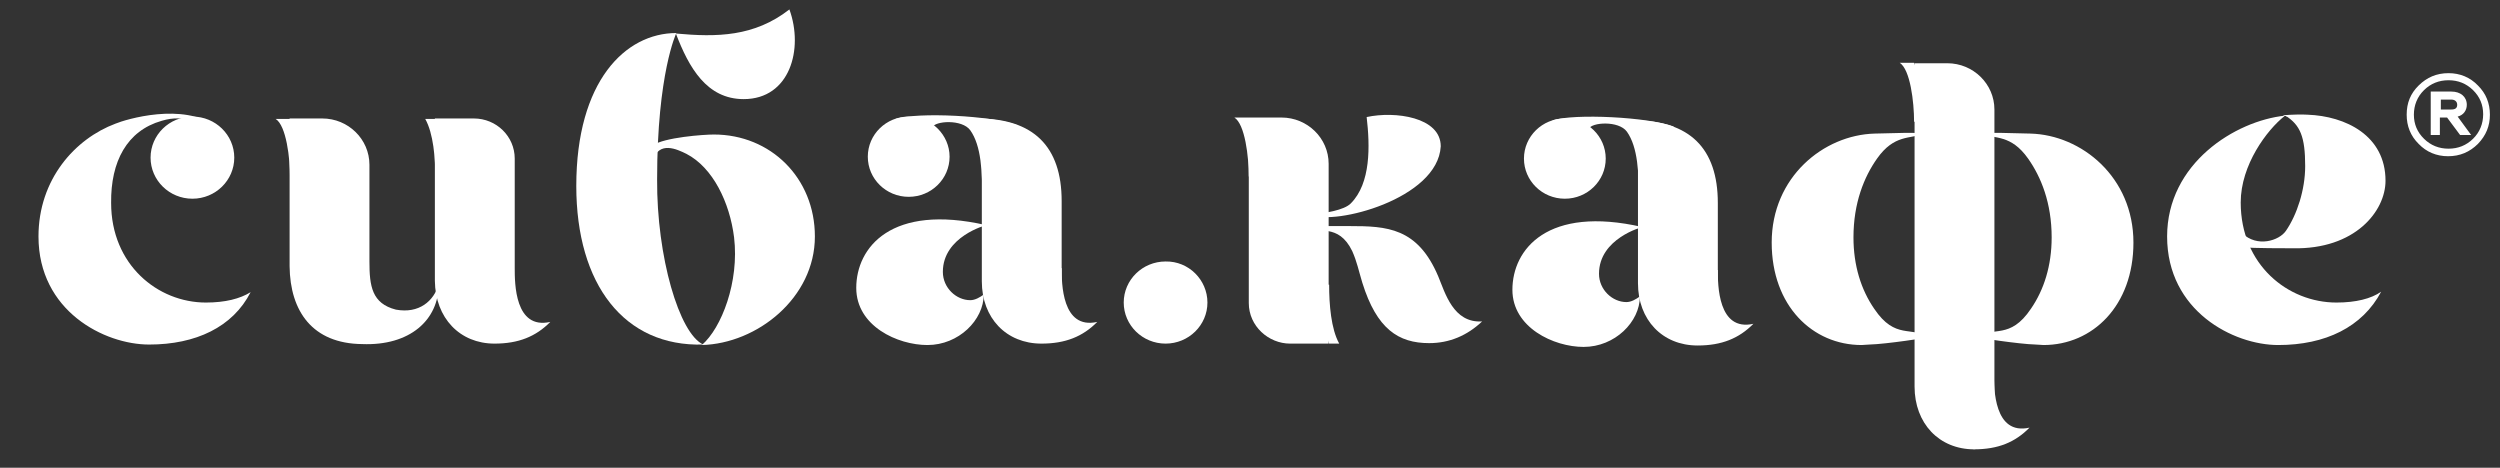
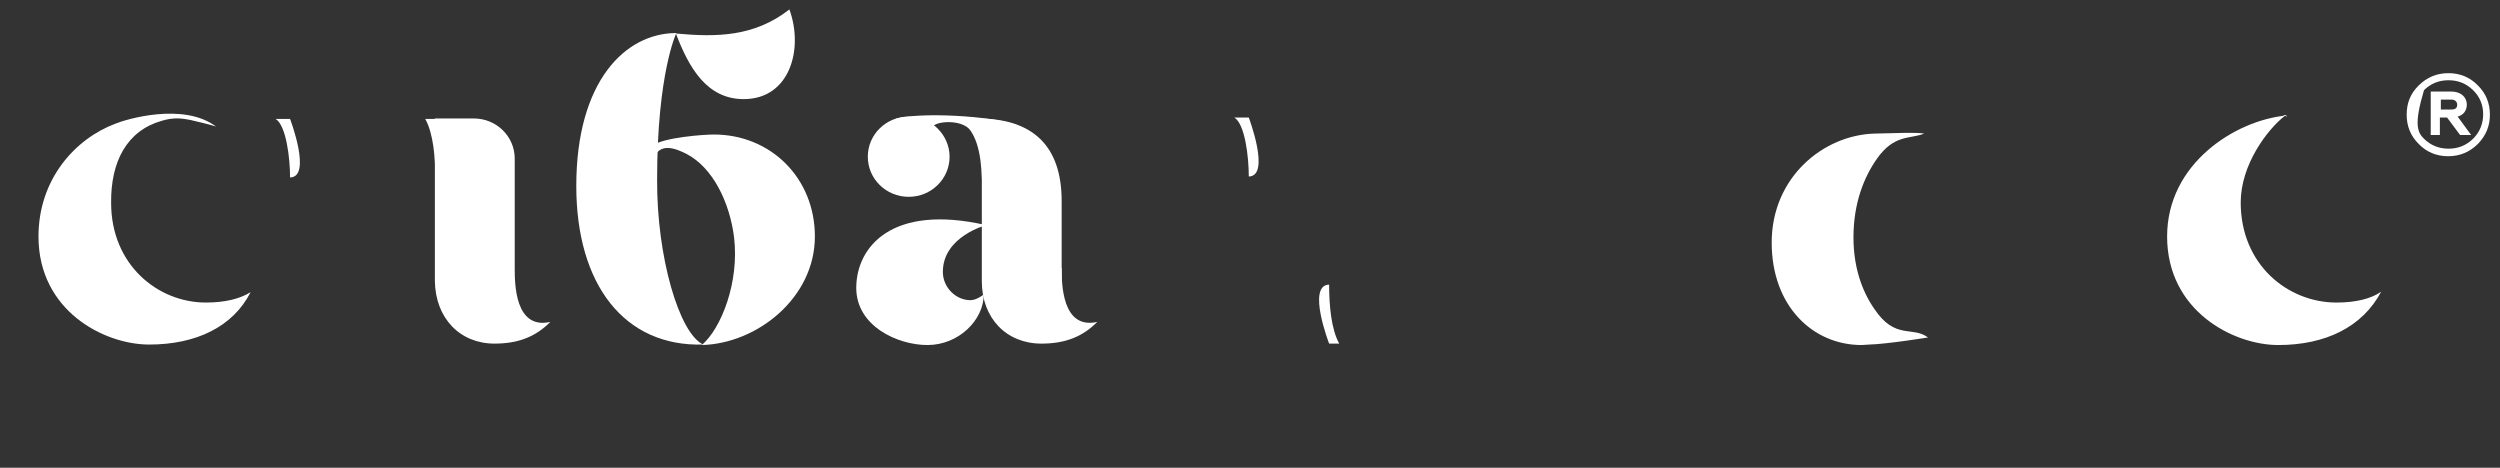
<svg xmlns="http://www.w3.org/2000/svg" width="155" height="29" viewBox="0 0 155 29" fill="none">
  <rect x="0" y="0" width="155" height="29" fill="#333333" stroke="none" />
-   <path d="M151.332 6.789H151.988C152.226 6.789 152.346 6.701 152.346 6.496C152.346 6.292 152.196 6.175 151.988 6.175H151.332V6.789ZM150.705 8.369V5.677H151.988C152.554 5.677 152.942 5.999 152.942 6.496C152.942 6.848 152.733 7.14 152.375 7.228L153.21 8.369H152.525L151.719 7.287H151.272V8.369H150.705ZM153.33 8.603C153.747 8.194 153.956 7.667 153.956 7.082C153.956 6.496 153.747 5.999 153.33 5.589C152.912 5.18 152.405 4.975 151.809 4.975C151.212 4.975 150.705 5.18 150.288 5.589C149.87 5.999 149.661 6.526 149.661 7.111C149.661 7.696 149.87 8.194 150.288 8.603C150.705 9.013 151.212 9.218 151.809 9.218C152.405 9.218 152.912 9.013 153.33 8.603ZM149.96 5.297C150.467 4.799 151.063 4.536 151.809 4.536C152.525 4.536 153.151 4.799 153.628 5.297C154.135 5.794 154.374 6.409 154.374 7.111C154.374 7.813 154.135 8.399 153.628 8.925C153.121 9.423 152.525 9.686 151.779 9.686C151.063 9.686 150.437 9.423 149.96 8.925C149.453 8.428 149.214 7.813 149.214 7.111C149.214 6.379 149.453 5.794 149.96 5.297ZM115.422 21.392C112.38 21.392 109.845 18.963 109.845 15.041C109.845 10.974 113.066 8.369 116.228 8.282C117.6 8.252 118.793 8.194 119.3 8.282C118.435 8.633 117.45 8.311 116.377 9.832C115.571 10.974 114.915 12.583 114.915 14.72C114.915 16.475 115.393 17.968 116.198 19.138C117.51 21.099 118.554 20.192 119.538 20.923C119.538 20.923 117.003 21.333 115.9 21.362C115.721 21.362 115.571 21.392 115.422 21.392ZM141.251 21.392C138.477 21.392 134.361 19.285 134.361 14.661C134.361 10.125 138.596 7.491 141.668 7.17C141.698 7.17 141.668 7.17 141.638 7.199C140.565 8.047 138.924 10.213 138.924 12.554C138.924 16.417 141.847 18.758 144.86 18.758C146.053 18.758 147.007 18.524 147.633 18.085C146.47 20.279 144.174 21.392 141.251 21.392Z" fill="white" />
-   <path d="M147.902 11.208C147.902 13.081 146.023 15.48 142.145 15.393C141.728 15.393 139.67 15.393 139.133 15.334C139.252 15.305 138.924 14.398 139.014 14.456C139.938 15.363 141.31 14.924 141.728 14.31C142.414 13.315 142.921 11.764 142.921 10.301C142.921 8.486 142.623 7.755 141.698 7.17C141.668 7.17 141.638 7.14 141.638 7.14C141.996 7.111 142.712 7.082 143.07 7.111C145.426 7.199 147.902 8.399 147.902 11.208ZM74.861 18.758C74.861 20.163 73.697 21.304 72.266 21.304C70.834 21.304 69.671 20.163 69.671 18.758C69.671 17.353 70.834 16.212 72.266 16.212C73.697 16.183 74.861 17.353 74.861 18.758ZM89.176 17.148C87.894 14.105 85.985 14.017 83.659 14.017H81.124C81.69 14.573 82.973 13.783 83.838 15.568C84.136 16.241 84.225 16.739 84.464 17.529C85.359 20.397 86.701 21.274 88.61 21.274C89.862 21.274 90.966 20.806 91.891 19.928C90.101 20.045 89.594 18.143 89.176 17.148ZM81.332 13.315C78.976 13.344 82.913 13.461 83.748 12.613C85.001 11.354 84.941 9.042 84.733 7.257C86.492 6.877 89.326 7.257 89.326 9.072C89.147 12.349 82.704 13.988 81.332 13.315ZM118.673 3.892H117.779C118.435 4.302 118.673 6.321 118.673 7.55C120.045 7.55 118.673 3.892 118.673 3.892Z" fill="white" />
-   <path d="M123.654 6.789C123.654 5.209 122.342 3.921 120.731 3.921H118.703V23.967C118.703 26.249 120.224 27.859 122.401 27.859L123.654 26.103V6.789Z" fill="white" />
-   <path d="M122.372 27.859C123.893 27.859 124.937 27.42 125.831 26.513C123.624 27.01 123.624 24.084 123.624 23.147C122.282 23.177 122.372 27.859 122.372 27.859ZM82.406 21.304H79.99C78.648 21.304 77.425 20.221 77.425 18.787V7.287H79.454C81.064 7.287 82.376 8.574 82.376 10.154V21.304H82.406Z" fill="white" />
+   <path d="M151.332 6.789H151.988C152.226 6.789 152.346 6.701 152.346 6.496C152.346 6.292 152.196 6.175 151.988 6.175H151.332V6.789ZM150.705 8.369V5.677H151.988C152.554 5.677 152.942 5.999 152.942 6.496C152.942 6.848 152.733 7.14 152.375 7.228L153.21 8.369H152.525L151.719 7.287H151.272V8.369H150.705ZM153.33 8.603C153.747 8.194 153.956 7.667 153.956 7.082C153.956 6.496 153.747 5.999 153.33 5.589C152.912 5.18 152.405 4.975 151.809 4.975C151.212 4.975 150.705 5.18 150.288 5.589C149.661 7.696 149.87 8.194 150.288 8.603C150.705 9.013 151.212 9.218 151.809 9.218C152.405 9.218 152.912 9.013 153.33 8.603ZM149.96 5.297C150.467 4.799 151.063 4.536 151.809 4.536C152.525 4.536 153.151 4.799 153.628 5.297C154.135 5.794 154.374 6.409 154.374 7.111C154.374 7.813 154.135 8.399 153.628 8.925C153.121 9.423 152.525 9.686 151.779 9.686C151.063 9.686 150.437 9.423 149.96 8.925C149.453 8.428 149.214 7.813 149.214 7.111C149.214 6.379 149.453 5.794 149.96 5.297ZM115.422 21.392C112.38 21.392 109.845 18.963 109.845 15.041C109.845 10.974 113.066 8.369 116.228 8.282C117.6 8.252 118.793 8.194 119.3 8.282C118.435 8.633 117.45 8.311 116.377 9.832C115.571 10.974 114.915 12.583 114.915 14.72C114.915 16.475 115.393 17.968 116.198 19.138C117.51 21.099 118.554 20.192 119.538 20.923C119.538 20.923 117.003 21.333 115.9 21.362C115.721 21.362 115.571 21.392 115.422 21.392ZM141.251 21.392C138.477 21.392 134.361 19.285 134.361 14.661C134.361 10.125 138.596 7.491 141.668 7.17C141.698 7.17 141.668 7.17 141.638 7.199C140.565 8.047 138.924 10.213 138.924 12.554C138.924 16.417 141.847 18.758 144.86 18.758C146.053 18.758 147.007 18.524 147.633 18.085C146.47 20.279 144.174 21.392 141.251 21.392Z" fill="white" />
  <path d="M77.425 7.287H76.531C77.187 7.696 77.425 9.715 77.425 10.944C78.797 10.915 77.425 7.287 77.425 7.287ZM82.406 21.304H83.032C82.525 20.396 82.406 18.875 82.406 17.646C81.004 17.675 82.406 21.304 82.406 21.304ZM58.874 9.715C58.874 11.091 57.741 12.203 56.339 12.203C54.938 12.203 53.804 11.091 53.804 9.715C53.804 8.34 54.938 7.228 56.339 7.228C57.741 7.228 58.874 8.369 58.874 9.715ZM64.571 21.304C62.394 21.304 60.873 19.724 60.873 17.441V8.311L60.604 7.345C64.064 7.345 65.823 9.072 65.823 12.466V19.548L64.571 21.304Z" fill="white" />
  <path d="M57.502 21.392C59.441 21.392 60.992 19.84 60.992 18.26C60.753 18.436 60.455 18.611 60.157 18.611C59.292 18.611 58.457 17.851 58.457 16.856C58.457 14.661 61.141 13.959 61.141 13.959C55.266 12.613 53.088 15.334 53.088 17.851C53.088 20.221 55.653 21.392 57.502 21.392ZM64.571 21.304C66.062 21.304 67.136 20.865 68.031 19.958C65.824 20.455 65.823 17.529 65.823 16.622C64.452 16.622 64.571 21.304 64.571 21.304ZM63.05 7.755C61.499 7.169 56.906 6.935 55.534 7.374C55.892 7.725 57.681 8.194 57.801 7.901C57.95 7.491 59.65 7.374 60.157 8.077C60.843 9.042 60.902 10.652 60.902 12.349C62.245 12.32 63.05 7.755 63.05 7.755ZM44.26 8.34C47.779 8.34 50.523 11.032 50.523 14.661C50.523 18.465 46.944 21.304 43.514 21.392C44.737 20.338 45.841 17.47 45.513 14.719C45.244 12.554 44.2 10.389 42.56 9.54C41.964 9.247 40.86 8.72 40.472 9.95C40.443 10.067 40.621 8.984 40.472 9.013C41.188 8.516 43.634 8.34 44.26 8.34Z" fill="white" />
  <path d="M43.604 21.362C38.713 21.509 35.73 17.646 35.73 11.53C35.73 5.033 38.772 2.048 41.934 2.048C41.934 2.048 40.741 4.536 40.741 11.12C40.711 15.919 42.113 20.689 43.604 21.362ZM17.984 7.374H17.09C17.746 7.784 17.984 9.803 17.984 11.003C19.356 10.974 17.984 7.374 17.984 7.374ZM26.991 7.374H26.365C26.872 8.281 26.991 9.803 26.991 11.003C28.363 10.974 26.991 7.374 26.991 7.374Z" fill="white" />
  <path d="M30.66 21.304C32.151 21.304 33.225 20.865 34.12 19.958C31.913 20.455 31.913 17.558 31.913 16.622V9.832C31.913 8.457 30.779 7.345 29.378 7.345H26.962V17.412C26.991 19.724 28.513 21.304 30.66 21.304ZM41.904 2.078C41.934 2.078 41.934 2.078 41.904 2.078C44.439 2.312 46.765 2.283 48.943 0.585C49.837 3.043 48.972 6.145 46.109 6.145C43.813 6.145 42.709 4.185 41.904 2.078ZM9.246 21.362C6.472 21.362 2.386 19.285 2.386 14.661C2.386 11.12 4.653 8.603 7.158 7.667C7.784 7.404 11.363 6.321 13.391 7.843C12.795 7.667 12.288 7.55 11.781 7.433C11.304 7.345 10.797 7.257 10.021 7.491C7.874 8.106 6.86 10.008 6.89 12.583C6.89 16.417 9.783 18.758 12.765 18.758C13.958 18.758 14.883 18.524 15.539 18.114C14.435 20.279 12.139 21.362 9.246 21.362Z" fill="white" />
-   <path d="M14.525 9.774C14.525 11.179 13.362 12.32 11.93 12.32C10.498 12.32 9.335 11.179 9.335 9.774C9.335 8.369 10.498 7.228 11.93 7.228C13.362 7.228 14.525 8.369 14.525 9.774ZM22.458 21.333C25.411 21.45 27.2 19.84 27.2 17.616C26.902 18.67 25.977 19.46 24.546 19.197C23.055 18.816 22.905 17.734 22.905 16.212V10.213C22.905 8.633 21.593 7.345 19.983 7.345H17.955V16.505C17.984 19.314 19.386 21.304 22.458 21.333ZM99.555 9.832C99.555 11.208 98.422 12.32 97.02 12.32C95.619 12.32 94.485 11.208 94.485 9.832C94.485 8.457 95.619 7.345 97.02 7.345C98.422 7.345 99.555 8.457 99.555 9.832ZM105.252 21.421C103.075 21.421 101.554 19.84 101.554 17.558V8.428L101.285 7.462C104.745 7.462 106.505 9.189 106.505 12.583V19.665L105.252 21.421Z" fill="white" />
-   <path d="M98.184 21.509C100.122 21.509 101.673 19.958 101.673 18.377C101.434 18.553 101.136 18.729 100.838 18.729C99.973 18.729 99.138 17.968 99.138 16.973C99.138 14.778 101.822 14.076 101.822 14.076C95.947 12.73 93.769 15.451 93.769 17.968C93.769 20.309 96.334 21.509 98.184 21.509ZM105.252 21.421C106.743 21.421 107.817 20.982 108.712 20.075C106.505 20.572 106.505 17.646 106.505 16.739C105.133 16.739 105.252 21.421 105.252 21.421ZM103.761 7.843C102.21 7.257 97.617 7.023 96.245 7.462C96.603 7.813 98.392 8.282 98.512 7.989C98.661 7.579 100.361 7.462 100.868 8.164C101.554 9.13 101.613 10.74 101.613 12.437C102.926 12.437 103.761 7.843 103.761 7.843ZM126.696 21.392C129.738 21.392 132.273 18.963 132.273 15.041C132.273 10.974 129.052 8.369 125.891 8.282C124.519 8.252 123.326 8.194 122.819 8.282C123.684 8.633 124.668 8.311 125.742 9.832C126.547 10.974 127.203 12.583 127.203 14.72C127.203 16.475 126.726 17.968 125.921 19.138C124.608 21.099 123.565 20.192 122.58 20.923C122.58 20.923 125.115 21.333 126.219 21.362C126.398 21.362 126.547 21.392 126.696 21.392Z" fill="white" />
  <path fill-rule="evenodd" clip-rule="evenodd" d="M141.549 7.228C141.609 7.17 141.698 7.17 141.788 7.228C141.817 7.228 141.728 7.14 141.728 7.14C141.668 7.14 141.609 7.14 141.579 7.17C141.579 7.17 141.519 7.228 141.549 7.228Z" fill="white" />
</svg>